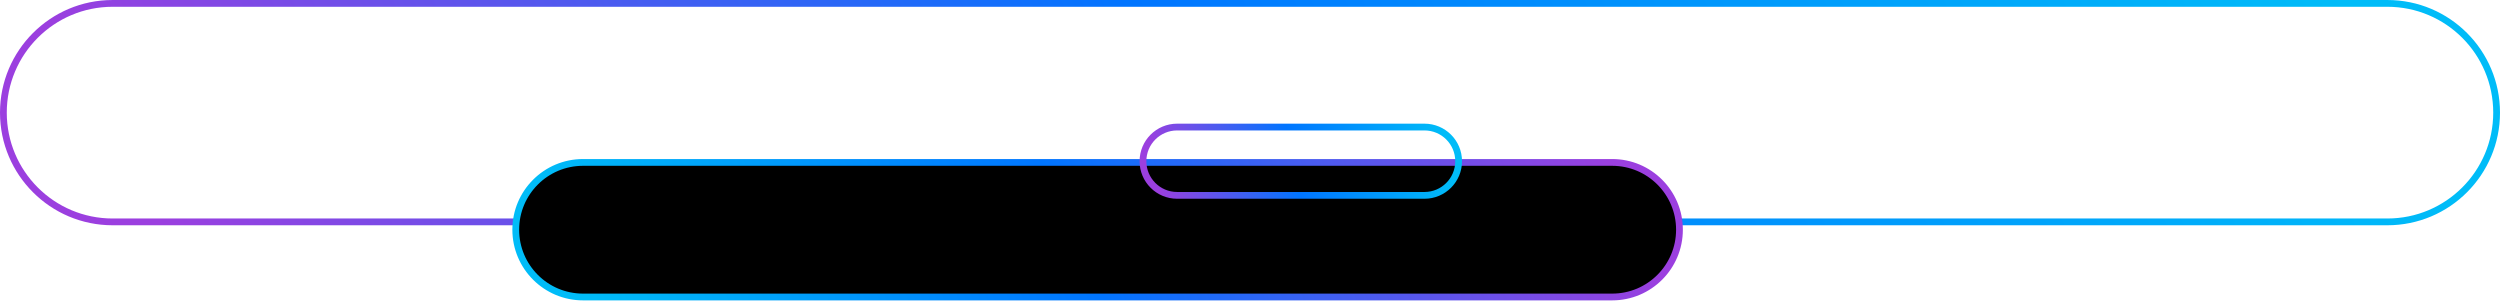
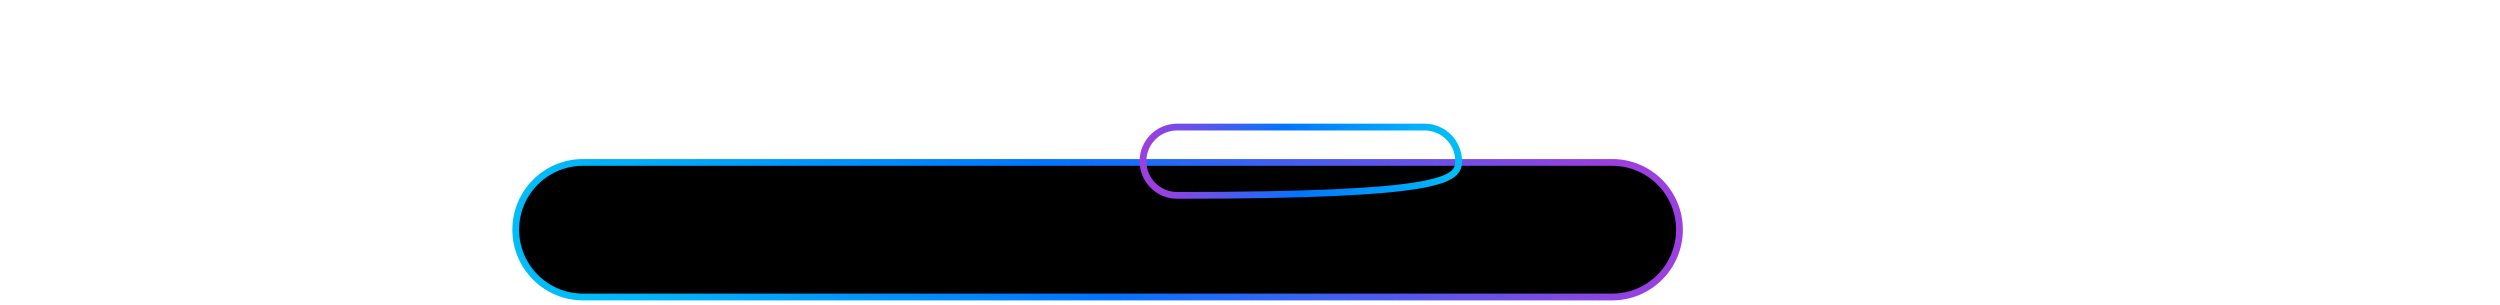
<svg xmlns="http://www.w3.org/2000/svg" width="369" height="45" viewBox="0 0 369 45" fill="none">
-   <path d="M16.625 32.75L352.375 32.75C361.281 32.75 368.5 25.531 368.5 16.625C368.5 7.72 361.281 0.501 352.375 0.501L16.625 0.501C7.719 0.501 0.5 7.72 0.5 16.625C0.5 25.531 7.719 32.75 16.625 32.75Z" stroke="url(#paint0_linear_1712_2424)" />
  <path d="M86.056 43.836L237.959 43.836C243.444 43.836 247.89 39.39 247.89 33.905C247.89 28.42 243.444 23.974 237.959 23.974L86.056 23.974C80.571 23.974 76.125 28.42 76.125 33.905C76.125 39.39 80.571 43.836 86.056 43.836Z" fill="black" stroke="url(#paint1_linear_1712_2424)" />
-   <path d="M173.745 28.836L210.253 28.836C213.038 28.836 215.295 26.579 215.295 23.794C215.295 21.01 213.038 18.753 210.253 18.753L173.745 18.753C170.96 18.753 168.703 21.01 168.703 23.794C168.703 26.579 170.96 28.836 173.745 28.836Z" stroke="url(#paint2_linear_1712_2424)" />
+   <path d="M173.745 28.836C213.038 28.836 215.295 26.579 215.295 23.794C215.295 21.01 213.038 18.753 210.253 18.753L173.745 18.753C170.96 18.753 168.703 21.01 168.703 23.794C168.703 26.579 170.96 28.836 173.745 28.836Z" stroke="url(#paint2_linear_1712_2424)" />
  <defs>
    <linearGradient id="paint0_linear_1712_2424" x1="362.486" y1="30.398" x2="98.862" y2="172.639" gradientUnits="userSpaceOnUse">
      <stop stop-color="#00BCF8" />
      <stop offset="0.526" stop-color="#0075FF" />
      <stop offset="1" stop-color="#9B3FDF" />
    </linearGradient>
    <linearGradient id="paint1_linear_1712_2424" x1="245.34" y1="42.546" x2="108.208" y2="97.758" gradientUnits="userSpaceOnUse">
      <stop stop-color="#9B3FDF" />
      <stop offset="0.526" stop-color="#0075FF" />
      <stop offset="1" stop-color="#00BCF8" />
    </linearGradient>
    <linearGradient id="paint2_linear_1712_2424" x1="214.955" y1="28.385" x2="172.889" y2="37.167" gradientUnits="userSpaceOnUse">
      <stop stop-color="#00BCF8" />
      <stop offset="0.526" stop-color="#0075FF" />
      <stop offset="1" stop-color="#9B3FDF" />
    </linearGradient>
  </defs>
</svg>